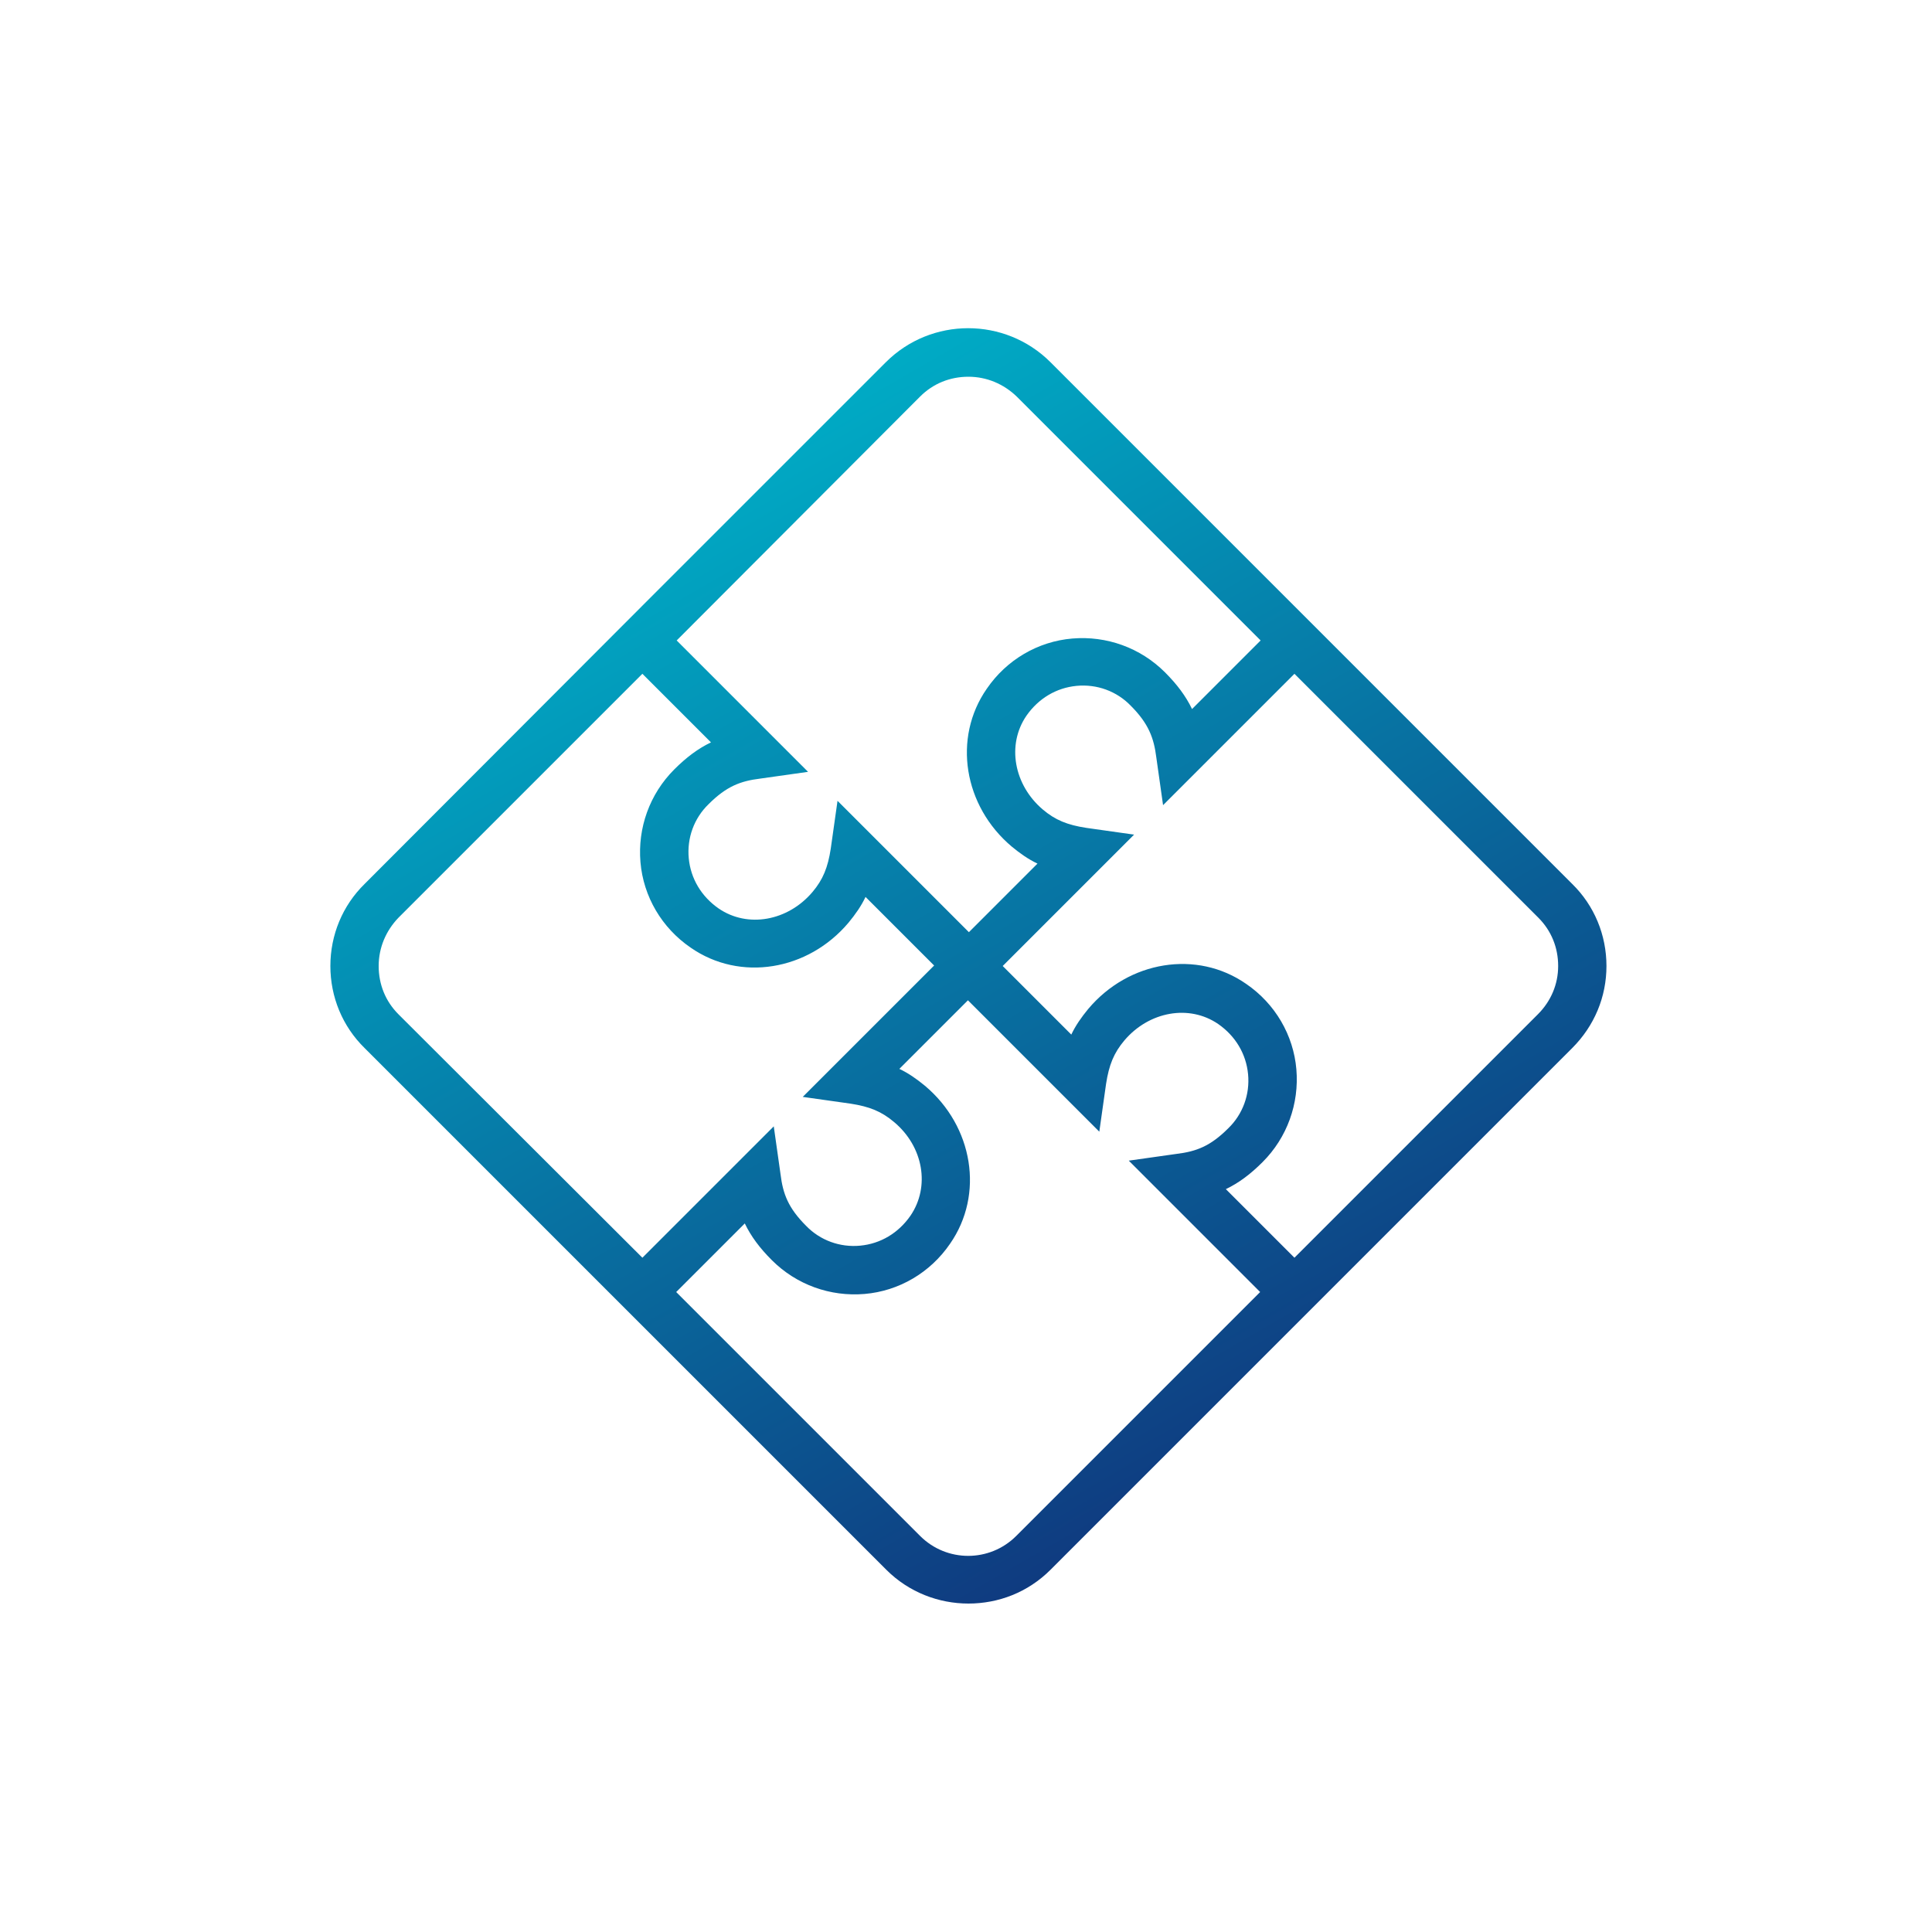
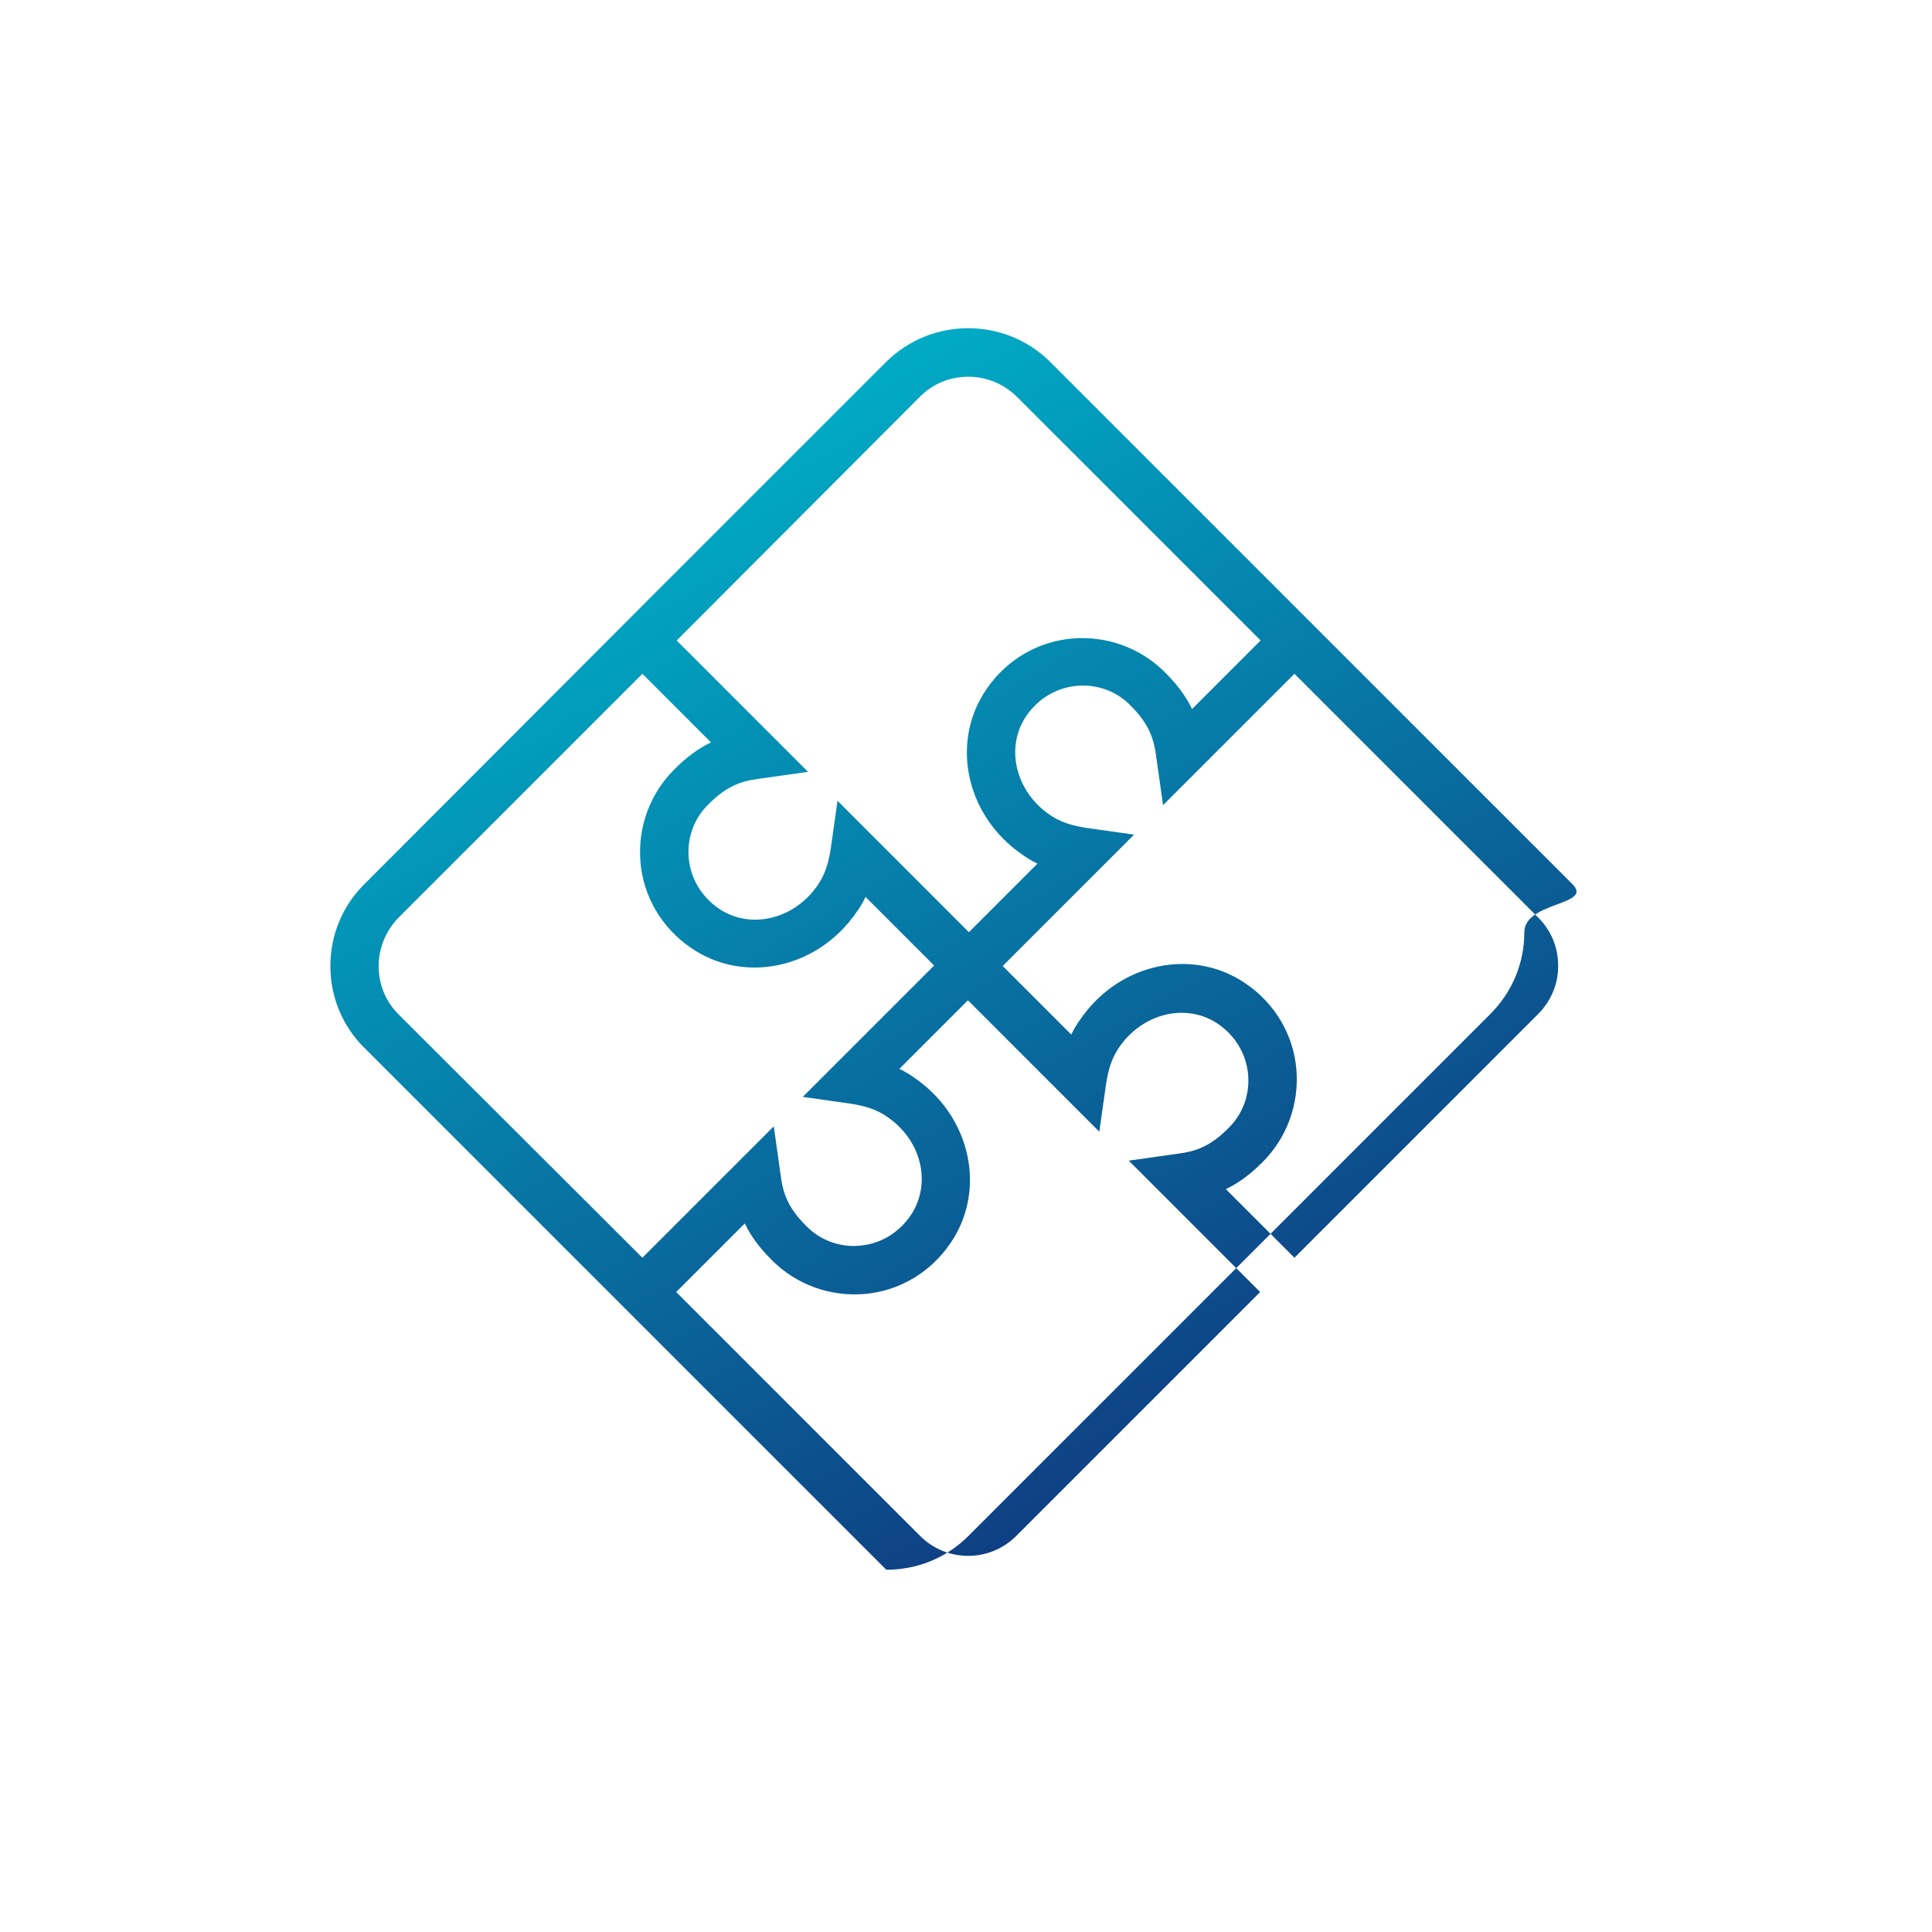
<svg xmlns="http://www.w3.org/2000/svg" version="1.1" id="Layer_1" x="0px" y="0px" viewBox="0 0 400 400" style="enable-background:new 0 0 400 400;" xml:space="preserve">
  <style type="text/css">
	.st0{fill:url(#SVGID_1_);}
</style>
  <linearGradient id="SVGID_1_" gradientUnits="userSpaceOnUse" x1="259.289" y1="301.862" x2="141.678" y2="98.153">
    <stop offset="0" style="stop-color:#0F3B80" />
    <stop offset="1" style="stop-color:#00ABC5" />
  </linearGradient>
-   <path class="st0" d="M325.5,183L275,132.5v0L217.5,75c-9.4-9.4-24.7-9.4-34.1,0L133,125.4v0L75.5,183c-4.6,4.5-7.1,10.6-7.1,17  s2.5,12.5,7.1,17l50.5,50.5v0l57.5,57.5c4.7,4.7,10.9,7,17,7c6.2,0,12.3-2.3,17-7l50.5-50.5v0l57.5-57.5c4.6-4.6,7.1-10.6,7.1-17  S330.1,187.5,325.5,183z M190.5,82.1c2.7-2.7,6.2-4.1,10-4.1c3.8,0,7.3,1.5,10,4.1l50.5,50.5l-14.2,14.2c-1.3-2.7-3.1-5.1-5.6-7.6  c-5.1-5.1-12.1-7.6-19.2-7c-7.1,0.6-13.6,4.4-17.7,10.4c-7.1,10.2-4.8,24.3,5.2,32.7c1.7,1.4,3.4,2.6,5.3,3.5l-14.2,14.2l-27.2-27.2  l-1.4,9.9c-0.6,3.9-1.6,6.4-3.8,9c-5.1,6-13.4,7.5-19.4,3.4c-3.6-2.5-5.8-6.2-6.2-10.4c-0.4-4.2,1.1-8.3,4.1-11.2  c3.7-3.7,6.6-4.8,10.7-5.3l9.9-1.4l-27.2-27.2L190.5,82.1z M82.5,210c-2.7-2.7-4.1-6.2-4.1-10c0-3.8,1.5-7.3,4.1-10l50.5-50.5  l14.2,14.2c-2.7,1.3-5.1,3.1-7.6,5.6c-5.1,5.1-7.6,12.1-7,19.2c0.6,7.1,4.4,13.6,10.4,17.7c10.2,7.1,24.3,4.8,32.7-5.2  c1.4-1.7,2.6-3.4,3.5-5.3l14.2,14.2l-27.2,27.2l9.9,1.4c3.9,0.6,6.4,1.6,9,3.8c6.1,5.1,7.5,13.4,3.4,19.4c-2.5,3.6-6.2,5.8-10.4,6.2  c-4.2,0.4-8.3-1.1-11.2-4.1c-3.7-3.7-4.8-6.6-5.3-10.7l-1.4-9.9L133,260.4L82.5,210z M210.4,318c-5.5,5.5-14.4,5.5-19.9,0  l-50.5-50.5l14.2-14.2c1.3,2.7,3.1,5.1,5.6,7.6c5.1,5.1,12.1,7.6,19.2,7c7.1-0.6,13.6-4.4,17.7-10.4c7.1-10.2,4.8-24.3-5.2-32.7  c-1.7-1.4-3.4-2.6-5.3-3.5l14.2-14.2l27.2,27.2l1.4-9.9c0.6-3.9,1.6-6.4,3.8-9c5.1-6,13.4-7.5,19.4-3.4c3.6,2.5,5.8,6.2,6.2,10.4  c0.4,4.2-1.1,8.3-4.1,11.2c-3.7,3.7-6.6,4.8-10.7,5.3l-9.9,1.4l27.2,27.2L210.4,318z M318.4,210L268,260.4l-14.2-14.2  c2.7-1.3,5.1-3.1,7.6-5.6c5.1-5.1,7.6-12.1,7-19.2c-0.6-7.1-4.4-13.6-10.4-17.7c-10.2-7.1-24.3-4.8-32.7,5.2  c-1.4,1.7-2.6,3.4-3.5,5.3L207.6,200l27.2-27.2l-9.9-1.4c-3.9-0.6-6.4-1.6-9-3.8c-6-5.1-7.5-13.4-3.4-19.4c2.5-3.6,6.2-5.8,10.4-6.2  c4.2-0.4,8.3,1.1,11.2,4.1c3.7,3.7,4.8,6.7,5.3,10.7l1.4,9.9l27.2-27.2l50.5,50.5c2.7,2.7,4.1,6.2,4.1,10  C322.6,203.8,321.1,207.3,318.4,210z" />
+   <path class="st0" d="M325.5,183L275,132.5v0L217.5,75c-9.4-9.4-24.7-9.4-34.1,0L133,125.4v0L75.5,183c-4.6,4.5-7.1,10.6-7.1,17  s2.5,12.5,7.1,17l50.5,50.5v0l57.5,57.5c6.2,0,12.3-2.3,17-7l50.5-50.5v0l57.5-57.5c4.6-4.6,7.1-10.6,7.1-17  S330.1,187.5,325.5,183z M190.5,82.1c2.7-2.7,6.2-4.1,10-4.1c3.8,0,7.3,1.5,10,4.1l50.5,50.5l-14.2,14.2c-1.3-2.7-3.1-5.1-5.6-7.6  c-5.1-5.1-12.1-7.6-19.2-7c-7.1,0.6-13.6,4.4-17.7,10.4c-7.1,10.2-4.8,24.3,5.2,32.7c1.7,1.4,3.4,2.6,5.3,3.5l-14.2,14.2l-27.2-27.2  l-1.4,9.9c-0.6,3.9-1.6,6.4-3.8,9c-5.1,6-13.4,7.5-19.4,3.4c-3.6-2.5-5.8-6.2-6.2-10.4c-0.4-4.2,1.1-8.3,4.1-11.2  c3.7-3.7,6.6-4.8,10.7-5.3l9.9-1.4l-27.2-27.2L190.5,82.1z M82.5,210c-2.7-2.7-4.1-6.2-4.1-10c0-3.8,1.5-7.3,4.1-10l50.5-50.5  l14.2,14.2c-2.7,1.3-5.1,3.1-7.6,5.6c-5.1,5.1-7.6,12.1-7,19.2c0.6,7.1,4.4,13.6,10.4,17.7c10.2,7.1,24.3,4.8,32.7-5.2  c1.4-1.7,2.6-3.4,3.5-5.3l14.2,14.2l-27.2,27.2l9.9,1.4c3.9,0.6,6.4,1.6,9,3.8c6.1,5.1,7.5,13.4,3.4,19.4c-2.5,3.6-6.2,5.8-10.4,6.2  c-4.2,0.4-8.3-1.1-11.2-4.1c-3.7-3.7-4.8-6.6-5.3-10.7l-1.4-9.9L133,260.4L82.5,210z M210.4,318c-5.5,5.5-14.4,5.5-19.9,0  l-50.5-50.5l14.2-14.2c1.3,2.7,3.1,5.1,5.6,7.6c5.1,5.1,12.1,7.6,19.2,7c7.1-0.6,13.6-4.4,17.7-10.4c7.1-10.2,4.8-24.3-5.2-32.7  c-1.7-1.4-3.4-2.6-5.3-3.5l14.2-14.2l27.2,27.2l1.4-9.9c0.6-3.9,1.6-6.4,3.8-9c5.1-6,13.4-7.5,19.4-3.4c3.6,2.5,5.8,6.2,6.2,10.4  c0.4,4.2-1.1,8.3-4.1,11.2c-3.7,3.7-6.6,4.8-10.7,5.3l-9.9,1.4l27.2,27.2L210.4,318z M318.4,210L268,260.4l-14.2-14.2  c2.7-1.3,5.1-3.1,7.6-5.6c5.1-5.1,7.6-12.1,7-19.2c-0.6-7.1-4.4-13.6-10.4-17.7c-10.2-7.1-24.3-4.8-32.7,5.2  c-1.4,1.7-2.6,3.4-3.5,5.3L207.6,200l27.2-27.2l-9.9-1.4c-3.9-0.6-6.4-1.6-9-3.8c-6-5.1-7.5-13.4-3.4-19.4c2.5-3.6,6.2-5.8,10.4-6.2  c4.2-0.4,8.3,1.1,11.2,4.1c3.7,3.7,4.8,6.7,5.3,10.7l1.4,9.9l27.2-27.2l50.5,50.5c2.7,2.7,4.1,6.2,4.1,10  C322.6,203.8,321.1,207.3,318.4,210z" />
</svg>